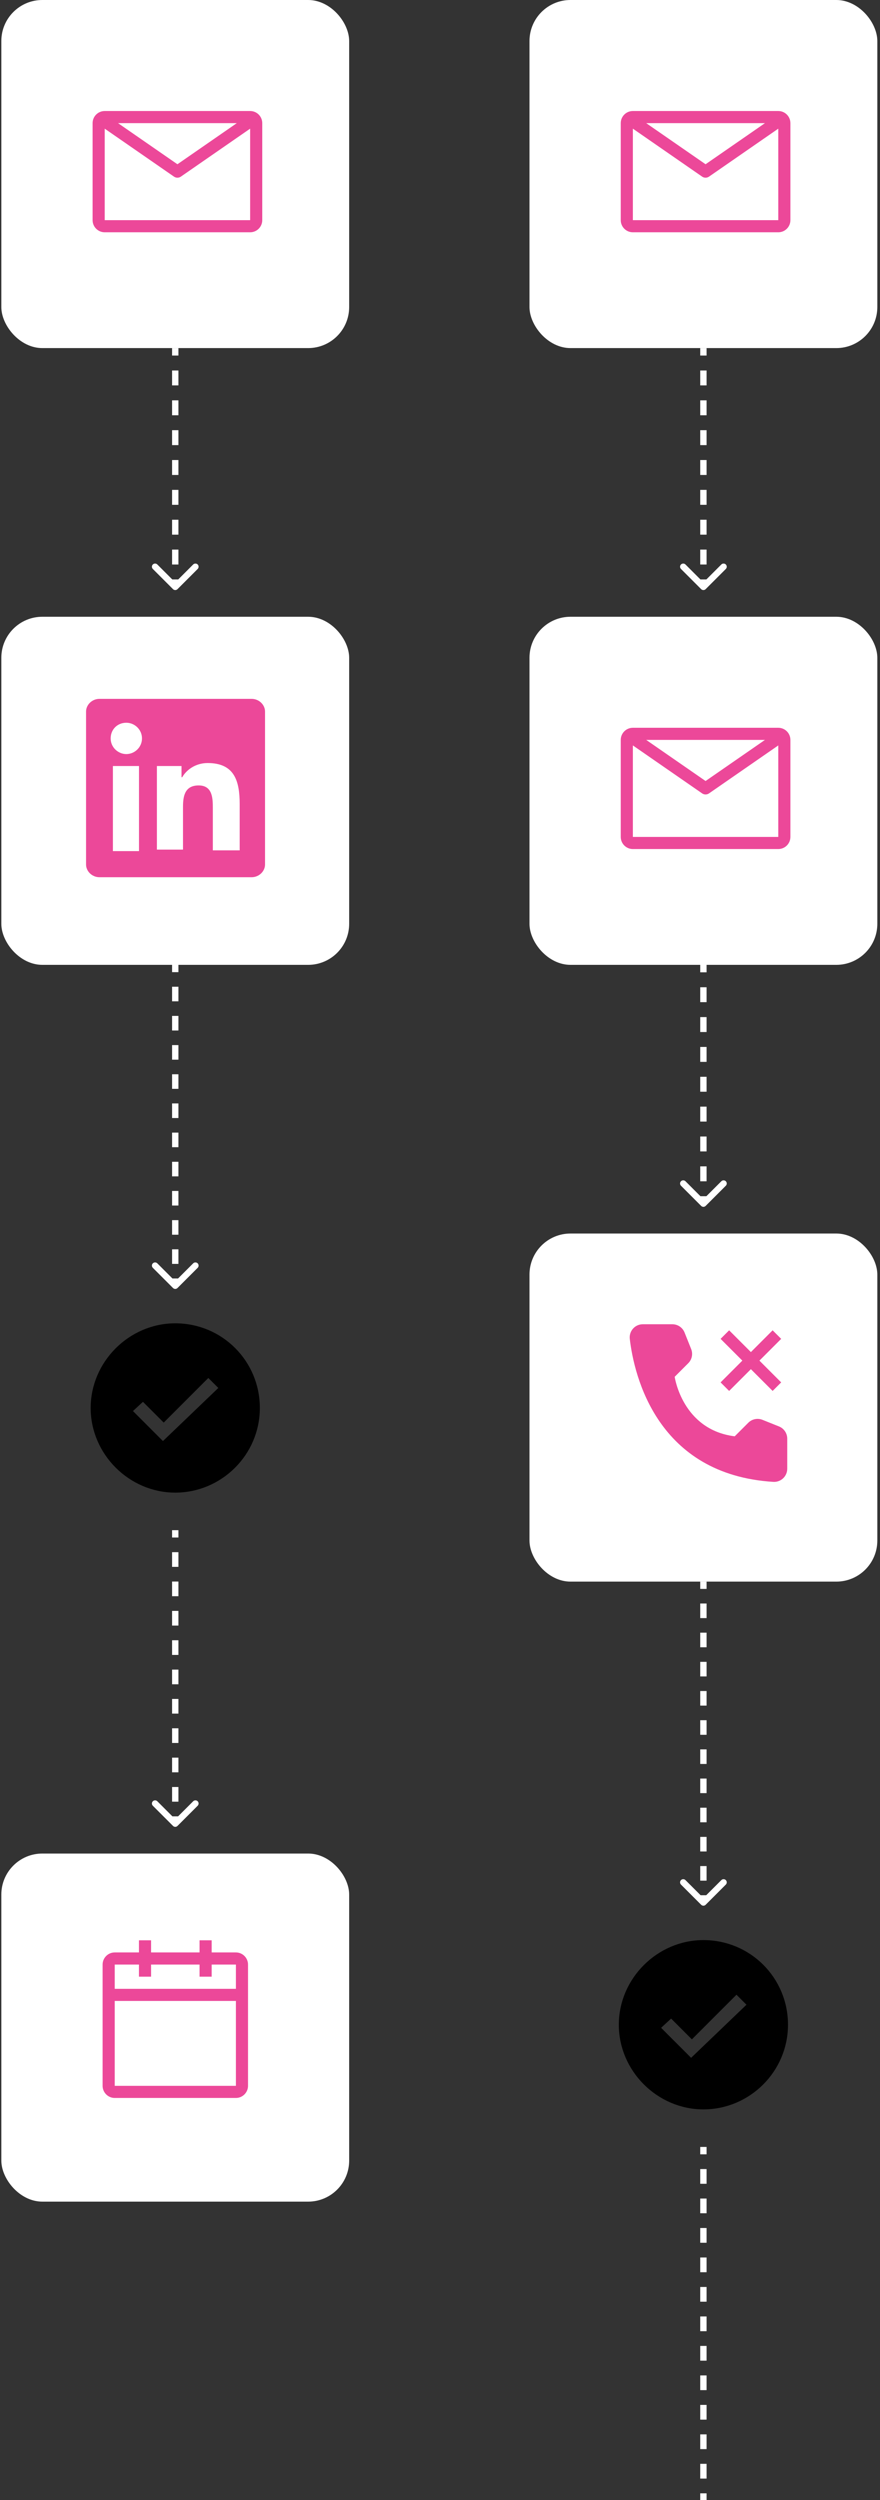
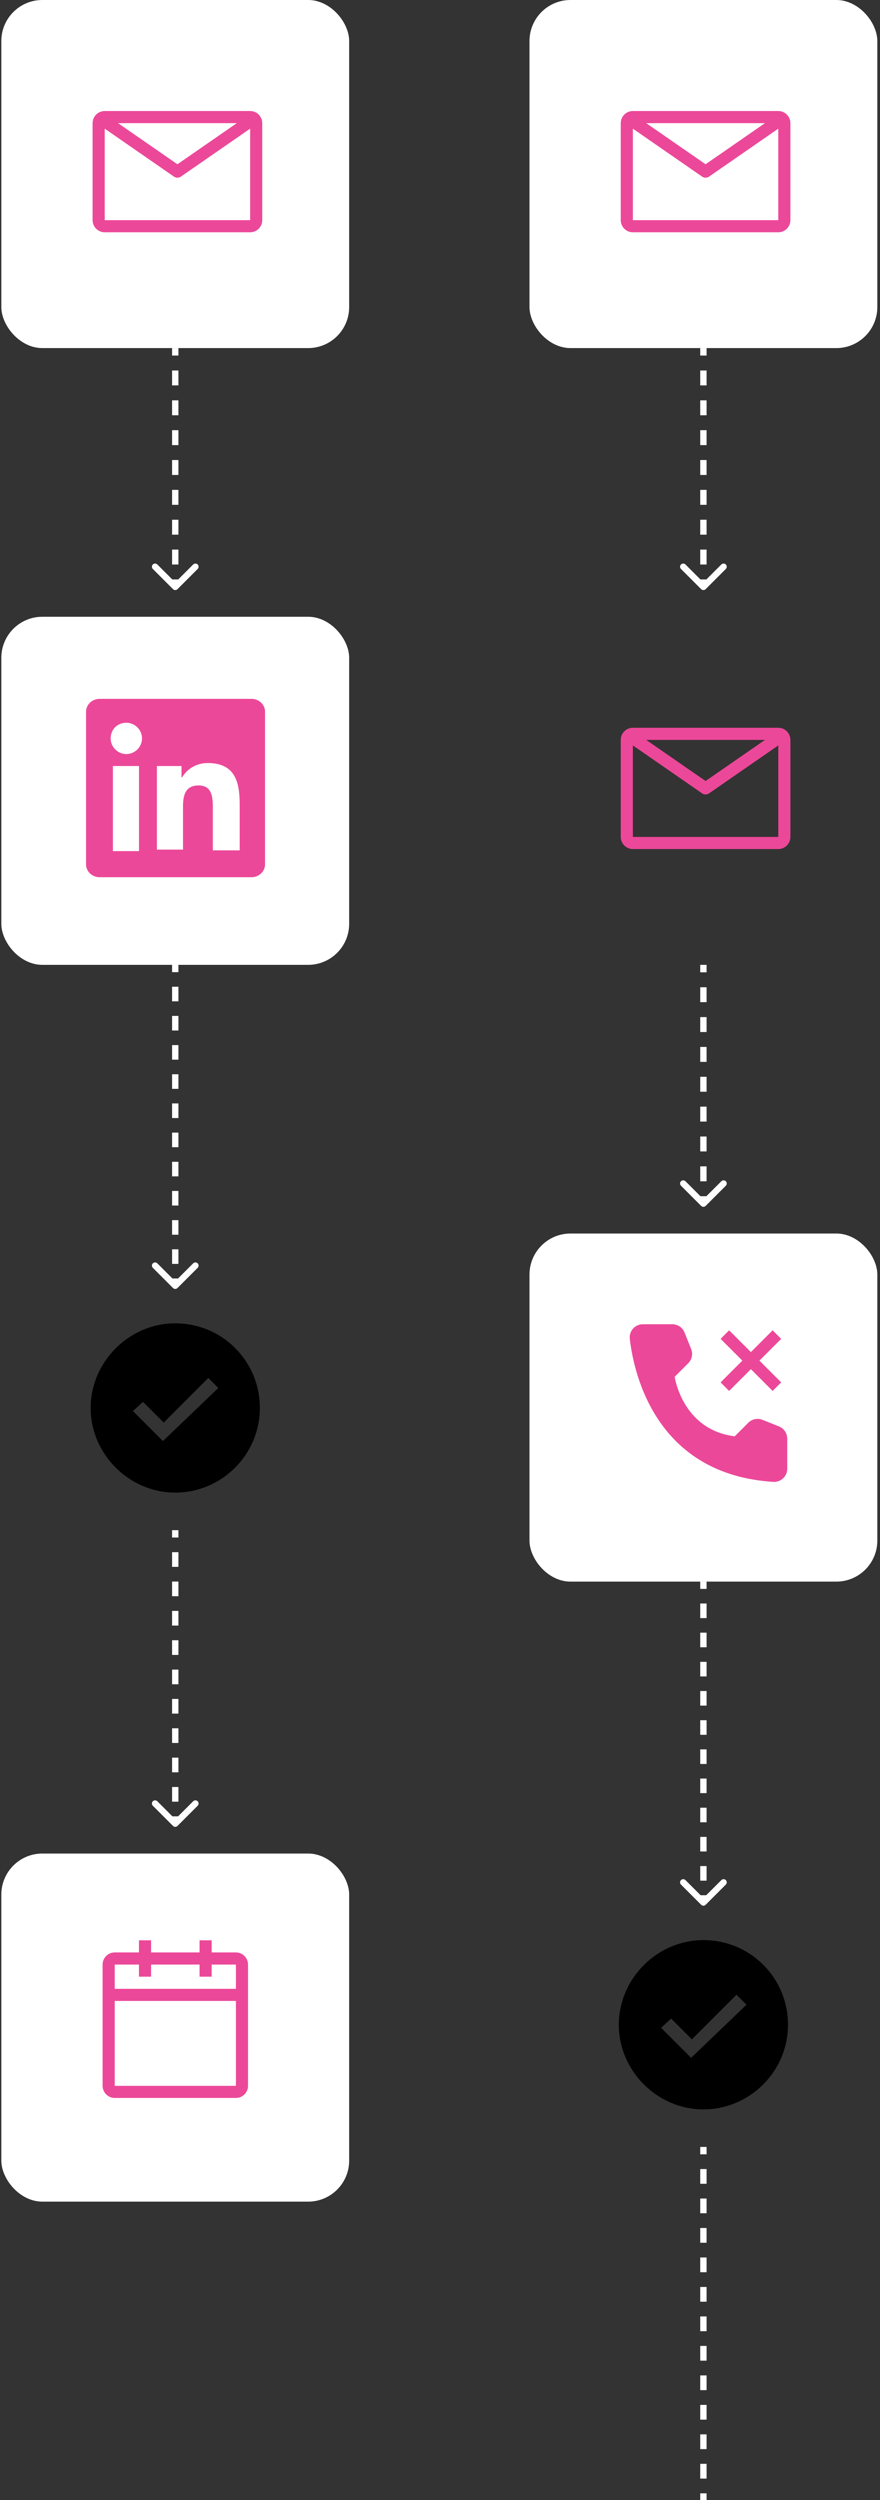
<svg xmlns="http://www.w3.org/2000/svg" width="118" height="335" viewBox="0 0 118 335" fill="none">
  <rect x="0" y="0" width="118" height="335" fill="#333333" stroke="none" />
  <rect x="0.179" width="46.641" height="46.641" rx="5.499" fill="white" />
  <path d="M33.541 14.875H14.041C13.61 14.875 13.197 15.046 12.892 15.351C12.587 15.656 12.416 16.069 12.416 16.5V29.5C12.416 29.931 12.587 30.344 12.892 30.649C13.197 30.954 13.61 31.125 14.041 31.125H33.541C33.972 31.125 34.385 30.954 34.69 30.649C34.995 30.344 35.166 29.931 35.166 29.5V16.5C35.166 16.069 34.995 15.656 34.69 15.351C34.385 15.046 33.972 14.875 33.541 14.875V14.875ZM31.753 16.5L23.791 22.009L15.828 16.5H31.753ZM14.041 29.5V17.239L23.328 23.666C23.464 23.761 23.625 23.811 23.791 23.811C23.956 23.811 24.118 23.761 24.254 23.666L33.541 17.239V29.5H14.041Z" fill="#EC4899" />
  <path d="M23.2 78.942C23.366 79.108 23.634 79.108 23.8 78.942L26.505 76.237C26.671 76.071 26.671 75.802 26.505 75.636C26.339 75.47 26.07 75.47 25.904 75.636L23.5 78.04L21.096 75.636C20.93 75.47 20.661 75.47 20.495 75.636C20.329 75.802 20.329 76.071 20.495 76.237L23.2 78.942ZM23.075 46.641L23.075 47.641L23.925 47.641L23.925 46.641L23.075 46.641ZM23.075 49.641L23.075 51.641L23.925 51.641L23.925 49.641L23.075 49.641ZM23.075 53.641L23.075 55.641L23.925 55.641L23.925 53.641L23.075 53.641ZM23.075 57.641L23.075 59.641L23.925 59.641L23.925 57.641L23.075 57.641ZM23.075 61.641L23.075 63.641L23.925 63.641L23.925 61.641L23.075 61.641ZM23.075 65.641L23.075 67.641L23.925 67.641L23.925 65.641L23.075 65.641ZM23.075 69.641L23.075 71.641L23.925 71.641L23.925 69.641L23.075 69.641ZM23.075 73.641L23.075 75.641L23.925 75.641L23.925 73.641L23.075 73.641ZM23.075 77.641L23.075 78.641L23.925 78.641L23.925 77.641L23.075 77.641ZM23.2 78.942C23.366 79.108 23.634 79.108 23.8 78.942L26.505 76.237C26.671 76.071 26.671 75.802 26.505 75.636C26.339 75.47 26.07 75.47 25.904 75.636L23.5 78.04L21.096 75.636C20.93 75.47 20.661 75.47 20.495 75.636C20.329 75.802 20.329 76.071 20.495 76.237L23.2 78.942ZM23.075 46.641L23.075 47.641L23.925 47.641L23.925 46.641L23.075 46.641ZM23.075 49.641L23.075 51.641L23.925 51.641L23.925 49.641L23.075 49.641ZM23.075 53.641L23.075 55.641L23.925 55.641L23.925 53.641L23.075 53.641ZM23.075 57.641L23.075 59.641L23.925 59.641L23.925 57.641L23.075 57.641ZM23.075 61.641L23.075 63.641L23.925 63.641L23.925 61.641L23.075 61.641ZM23.075 65.641L23.075 67.641L23.925 67.641L23.925 65.641L23.075 65.641ZM23.075 69.641L23.075 71.641L23.925 71.641L23.925 69.641L23.075 69.641ZM23.075 73.641L23.075 75.641L23.925 75.641L23.925 73.641L23.075 73.641ZM23.075 77.641L23.075 78.641L23.925 78.641L23.925 77.641L23.075 77.641Z" fill="white" />
  <rect x="0.179" y="82.641" width="46.641" height="46.641" rx="5.499" fill="white" />
  <path d="M33.739 93.641H13.339C12.339 93.641 11.539 94.441 11.539 95.341V115.841C11.539 116.741 12.339 117.541 13.339 117.541H33.739C34.739 117.541 35.539 116.741 35.539 115.841V95.341C35.539 94.441 34.739 93.641 33.739 93.641ZM18.639 114.041H15.139V102.641H18.639V114.041ZM16.939 101.041C15.839 101.041 14.839 100.141 14.839 98.941C14.839 97.741 15.739 96.841 16.939 96.841C18.039 96.841 19.039 97.741 19.039 98.941C19.039 100.141 18.039 101.041 16.939 101.041ZM32.039 113.941H28.539V108.341C28.539 107.041 28.539 105.241 26.639 105.241C24.739 105.241 24.539 106.741 24.539 108.141V113.841H21.039V102.641H24.339V104.141H24.439C24.939 103.241 26.139 102.241 27.839 102.241C31.439 102.241 32.139 104.641 32.139 107.741V113.941H32.039Z" fill="#EC4899" />
  <path d="M23.2 172.583C23.366 172.749 23.634 172.749 23.8 172.583L26.505 169.878C26.671 169.712 26.671 169.443 26.505 169.277C26.339 169.111 26.07 169.111 25.904 169.277L23.5 171.681L21.096 169.277C20.93 169.111 20.661 169.111 20.495 169.277C20.329 169.443 20.329 169.712 20.495 169.878L23.2 172.583ZM23.075 129.282L23.075 130.259L23.925 130.259L23.925 129.282L23.075 129.282ZM23.075 132.214L23.075 134.169L23.925 134.169L23.925 132.214L23.075 132.214ZM23.075 136.123L23.075 138.078L23.925 138.078L23.925 136.123L23.075 136.123ZM23.075 140.032L23.075 141.987L23.925 141.987L23.925 140.032L23.075 140.032ZM23.075 143.941L23.075 145.896L23.925 145.896L23.925 143.941L23.075 143.941ZM23.075 147.85L23.075 149.805L23.925 149.805L23.925 147.85L23.075 147.85ZM23.075 151.76L23.075 153.714L23.925 153.714L23.925 151.76L23.075 151.76ZM23.075 155.669L23.075 157.623L23.925 157.623L23.925 155.669L23.075 155.669ZM23.075 159.578L23.075 161.532L23.925 161.532L23.925 159.578L23.075 159.578ZM23.075 163.487L23.075 165.441L23.925 165.441L23.925 163.487L23.075 163.487ZM23.075 167.396L23.075 169.35L23.925 169.35L23.925 167.396L23.075 167.396ZM23.075 171.305L23.075 172.282L23.925 172.282L23.925 171.305L23.075 171.305ZM23.2 172.583C23.366 172.749 23.634 172.749 23.8 172.583L26.505 169.878C26.671 169.712 26.671 169.443 26.505 169.277C26.339 169.111 26.07 169.111 25.904 169.277L23.5 171.681L21.096 169.277C20.93 169.111 20.661 169.111 20.495 169.277C20.329 169.443 20.329 169.712 20.495 169.878L23.2 172.583ZM23.075 129.282L23.075 130.259L23.925 130.259L23.925 129.282L23.075 129.282ZM23.075 132.214L23.075 134.169L23.925 134.169L23.925 132.214L23.075 132.214ZM23.075 136.123L23.075 138.078L23.925 138.078L23.925 136.123L23.075 136.123ZM23.075 140.032L23.075 141.987L23.925 141.987L23.925 140.032L23.075 140.032ZM23.075 143.941L23.075 145.896L23.925 145.896L23.925 143.941L23.075 143.941ZM23.075 147.85L23.075 149.805L23.925 149.805L23.925 147.85L23.075 147.85ZM23.075 151.76L23.075 153.714L23.925 153.714L23.925 151.76L23.075 151.76ZM23.075 155.669L23.075 157.623L23.925 157.623L23.925 155.669L23.075 155.669ZM23.075 159.578L23.075 161.532L23.925 161.532L23.925 159.578L23.075 159.578ZM23.075 163.487L23.075 165.441L23.925 165.441L23.925 163.487L23.075 163.487ZM23.075 167.396L23.075 169.35L23.925 169.35L23.925 167.396L23.075 167.396ZM23.075 171.305L23.075 172.282L23.925 172.282L23.925 171.305L23.075 171.305Z" fill="white" />
  <path d="M23.5 177.313C17.313 177.313 12.158 182.469 12.158 188.656C12.158 194.843 17.313 199.999 23.5 199.999C29.687 199.999 34.843 194.946 34.843 188.656C34.843 182.366 29.79 177.313 23.5 177.313ZM21.85 193.09L17.829 189.068L19.169 187.831L21.953 190.615L27.934 184.635L29.275 185.975L21.85 193.09Z" fill="black" />
  <path d="M23.2 244.659C23.366 244.825 23.634 244.825 23.8 244.659L26.505 241.955C26.671 241.789 26.671 241.52 26.505 241.354C26.339 241.188 26.07 241.188 25.904 241.354L23.5 243.758L21.096 241.354C20.93 241.188 20.661 241.188 20.495 241.354C20.329 241.52 20.329 241.789 20.495 241.955L23.2 244.659ZM23.075 205.03L23.075 206.013L23.925 206.013L23.925 205.03L23.075 205.03ZM23.075 207.98L23.075 209.946L23.925 209.946L23.925 207.98L23.075 207.98ZM23.075 211.912L23.075 213.879L23.925 213.879L23.925 211.912L23.075 211.912ZM23.075 215.845L23.075 217.812L23.925 217.812L23.925 215.845L23.075 215.845ZM23.075 219.778L23.075 221.745L23.925 221.745L23.925 219.778L23.075 219.778ZM23.075 223.711L23.075 225.678L23.925 225.678L23.925 223.711L23.075 223.711ZM23.075 227.644L23.075 229.61L23.925 229.61L23.925 227.644L23.075 227.644ZM23.075 231.577L23.075 233.543L23.925 233.543L23.925 231.577L23.075 231.577ZM23.075 235.51L23.075 237.476L23.925 237.476L23.925 235.51L23.075 235.51ZM23.075 239.443L23.075 241.409L23.925 241.409L23.925 239.443L23.075 239.443ZM23.075 243.376L23.075 244.359L23.925 244.359L23.925 243.376L23.075 243.376ZM23.2 244.659C23.366 244.825 23.634 244.825 23.8 244.659L26.505 241.955C26.671 241.789 26.671 241.52 26.505 241.354C26.339 241.188 26.07 241.188 25.904 241.354L23.5 243.758L21.096 241.354C20.93 241.188 20.661 241.188 20.495 241.354C20.329 241.52 20.329 241.789 20.495 241.955L23.2 244.659ZM23.075 205.03L23.075 206.013L23.925 206.013L23.925 205.03L23.075 205.03ZM23.075 207.98L23.075 209.946L23.925 209.946L23.925 207.98L23.075 207.98ZM23.075 211.912L23.075 213.879L23.925 213.879L23.925 211.912L23.075 211.912ZM23.075 215.845L23.075 217.812L23.925 217.812L23.925 215.845L23.075 215.845ZM23.075 219.778L23.075 221.745L23.925 221.745L23.925 219.778L23.075 219.778ZM23.075 223.711L23.075 225.678L23.925 225.678L23.925 223.711L23.075 223.711ZM23.075 227.644L23.075 229.61L23.925 229.61L23.925 227.644L23.075 227.644ZM23.075 231.577L23.075 233.543L23.925 233.543L23.925 231.577L23.075 231.577ZM23.075 235.51L23.075 237.476L23.925 237.476L23.925 235.51L23.075 235.51ZM23.075 239.443L23.075 241.409L23.925 241.409L23.925 239.443L23.075 239.443ZM23.075 243.376L23.075 244.359L23.925 244.359L23.925 243.376L23.075 243.376Z" fill="white" />
  <rect x="0.179" y="248.359" width="46.641" height="46.641" rx="5.499" fill="white" />
  <path d="M31.633 261.609H28.383V259.984H26.758V261.609H20.258V259.984H18.633V261.609H15.383C14.489 261.609 13.758 262.34 13.758 263.234V279.484C13.758 280.378 14.489 281.109 15.383 281.109H31.633C32.526 281.109 33.258 280.378 33.258 279.484V263.234C33.258 262.34 32.526 261.609 31.633 261.609ZM31.633 279.484H15.383V268.109H31.633V279.484ZM31.633 266.484H15.383V263.234H18.633V264.859H20.258V263.234H26.758V264.859H28.383V263.234H31.633V266.484Z" fill="#EC4899" />
  <rect x="71" width="46.641" height="46.641" rx="5.499" fill="white" />
  <path d="M104.361 14.875H84.861C84.43 14.875 84.017 15.046 83.712 15.351C83.407 15.656 83.236 16.069 83.236 16.5V29.5C83.236 29.931 83.407 30.344 83.712 30.649C84.017 30.954 84.43 31.125 84.861 31.125H104.361C104.792 31.125 105.206 30.954 105.51 30.649C105.815 30.344 105.986 29.931 105.986 29.5V16.5C105.986 16.069 105.815 15.656 105.51 15.351C105.206 15.046 104.792 14.875 104.361 14.875V14.875ZM102.574 16.5L94.611 22.009L86.649 16.5H102.574ZM84.861 29.5V17.239L94.148 23.666C94.284 23.761 94.446 23.811 94.611 23.811C94.777 23.811 94.938 23.761 95.075 23.666L104.361 17.239V29.5H84.861Z" fill="#EC4899" />
  <path d="M94.02 78.942C94.186 79.108 94.455 79.108 94.621 78.942L97.326 76.237C97.492 76.071 97.492 75.802 97.326 75.636C97.16 75.47 96.891 75.47 96.725 75.636L94.321 78.04L91.916 75.636C91.75 75.47 91.481 75.47 91.315 75.636C91.149 75.802 91.149 76.071 91.315 76.237L94.02 78.942ZM93.896 46.641L93.896 47.641L94.746 47.641L94.746 46.641L93.896 46.641ZM93.896 49.641L93.896 51.641L94.746 51.641L94.746 49.641L93.896 49.641ZM93.896 53.641L93.896 55.641L94.746 55.641L94.746 53.641L93.896 53.641ZM93.896 57.641L93.896 59.641L94.746 59.641L94.746 57.641L93.896 57.641ZM93.896 61.641L93.896 63.641L94.746 63.641L94.746 61.641L93.896 61.641ZM93.896 65.641L93.896 67.641L94.746 67.641L94.746 65.641L93.896 65.641ZM93.896 69.641L93.896 71.641L94.746 71.641L94.746 69.641L93.896 69.641ZM93.896 73.641L93.896 75.641L94.746 75.641L94.746 73.641L93.896 73.641ZM93.896 77.641L93.896 78.641L94.746 78.641L94.746 77.641L93.896 77.641ZM94.02 78.942C94.186 79.108 94.455 79.108 94.621 78.942L97.326 76.237C97.492 76.071 97.492 75.802 97.326 75.636C97.16 75.47 96.891 75.47 96.725 75.636L94.321 78.04L91.916 75.636C91.75 75.47 91.481 75.47 91.315 75.636C91.149 75.802 91.149 76.071 91.315 76.237L94.02 78.942ZM93.896 46.641L93.896 47.641L94.746 47.641L94.746 46.641L93.896 46.641ZM93.896 49.641L93.896 51.641L94.746 51.641L94.746 49.641L93.896 49.641ZM93.896 53.641L93.896 55.641L94.746 55.641L94.746 53.641L93.896 53.641ZM93.896 57.641L93.896 59.641L94.746 59.641L94.746 57.641L93.896 57.641ZM93.896 61.641L93.896 63.641L94.746 63.641L94.746 61.641L93.896 61.641ZM93.896 65.641L93.896 67.641L94.746 67.641L94.746 65.641L93.896 65.641ZM93.896 69.641L93.896 71.641L94.746 71.641L94.746 69.641L93.896 69.641ZM93.896 73.641L93.896 75.641L94.746 75.641L94.746 73.641L93.896 73.641ZM93.896 77.641L93.896 78.641L94.746 78.641L94.746 77.641L93.896 77.641Z" fill="white" />
-   <rect x="71" y="82.641" width="46.641" height="46.641" rx="5.499" fill="white" />
  <path d="M104.361 97.516H84.861C84.43 97.516 84.017 97.687 83.712 97.992C83.407 98.297 83.236 98.71 83.236 99.141V112.141C83.236 112.572 83.407 112.985 83.712 113.29C84.017 113.595 84.43 113.766 84.861 113.766H104.361C104.792 113.766 105.206 113.595 105.51 113.29C105.815 112.985 105.986 112.572 105.986 112.141V99.141C105.986 98.71 105.815 98.297 105.51 97.992C105.206 97.687 104.792 97.516 104.361 97.516V97.516ZM102.574 99.141L94.611 104.65L86.649 99.141H102.574ZM84.861 112.141V99.88L94.148 106.307C94.284 106.402 94.446 106.452 94.611 106.452C94.777 106.452 94.938 106.402 95.075 106.307L104.361 99.88V112.141H84.861Z" fill="#EC4899" />
  <path d="M94.02 161.583C94.186 161.749 94.455 161.749 94.621 161.583L97.326 158.878C97.492 158.712 97.492 158.443 97.326 158.277C97.16 158.111 96.891 158.111 96.725 158.277L94.321 160.681L91.916 158.277C91.75 158.111 91.481 158.111 91.315 158.277C91.149 158.443 91.149 158.712 91.315 158.878L94.02 161.583ZM93.896 129.282L93.896 130.282L94.746 130.282L94.746 129.282L93.896 129.282ZM93.896 132.282L93.896 134.282L94.746 134.282L94.746 132.282L93.896 132.282ZM93.896 136.282L93.896 138.282L94.746 138.282L94.746 136.282L93.896 136.282ZM93.896 140.282L93.896 142.282L94.746 142.282L94.746 140.282L93.896 140.282ZM93.896 144.282L93.896 146.282L94.746 146.282L94.746 144.282L93.896 144.282ZM93.896 148.282L93.896 150.282L94.746 150.282L94.746 148.282L93.896 148.282ZM93.896 152.282L93.896 154.282L94.746 154.282L94.746 152.282L93.896 152.282ZM93.896 156.282L93.896 158.282L94.746 158.282L94.746 156.282L93.896 156.282ZM93.896 160.282L93.896 161.282L94.746 161.282L94.746 160.282L93.896 160.282ZM94.02 161.583C94.186 161.749 94.455 161.749 94.621 161.583L97.326 158.878C97.492 158.712 97.492 158.443 97.326 158.277C97.16 158.111 96.891 158.111 96.725 158.277L94.321 160.681L91.916 158.277C91.75 158.111 91.481 158.111 91.315 158.277C91.149 158.443 91.149 158.712 91.315 158.878L94.02 161.583ZM93.896 129.282L93.896 130.282L94.746 130.282L94.746 129.282L93.896 129.282ZM93.896 132.282L93.896 134.282L94.746 134.282L94.746 132.282L93.896 132.282ZM93.896 136.282L93.896 138.282L94.746 138.282L94.746 136.282L93.896 136.282ZM93.896 140.282L93.896 142.282L94.746 142.282L94.746 140.282L93.896 140.282ZM93.896 144.282L93.896 146.282L94.746 146.282L94.746 144.282L93.896 144.282ZM93.896 148.282L93.896 150.282L94.746 150.282L94.746 148.282L93.896 148.282ZM93.896 152.282L93.896 154.282L94.746 154.282L94.746 152.282L93.896 152.282ZM93.896 156.282L93.896 158.282L94.746 158.282L94.746 156.282L93.896 156.282ZM93.896 160.282L93.896 161.282L94.746 161.282L94.746 160.282L93.896 160.282Z" fill="white" />
  <rect x="71" y="165.282" width="46.641" height="46.641" rx="5.499" fill="white" />
  <path d="M98.52 192.454L100.34 190.634C100.583 190.391 100.893 190.224 101.231 190.155C101.568 190.085 101.919 190.116 102.239 190.244L104.455 191.131C104.782 191.262 105.062 191.487 105.259 191.779C105.456 192.07 105.562 192.414 105.562 192.766V196.797C105.562 197.037 105.514 197.274 105.419 197.494C105.325 197.714 105.187 197.913 105.013 198.078C104.839 198.243 104.634 198.371 104.409 198.453C104.184 198.536 103.945 198.572 103.706 198.559C88.169 197.592 85.031 184.434 84.448 179.394C84.42 179.148 84.445 178.898 84.52 178.662C84.595 178.425 84.719 178.208 84.885 178.023C85.05 177.838 85.253 177.69 85.479 177.589C85.706 177.489 85.951 177.437 86.199 177.438H90.158C90.51 177.438 90.854 177.543 91.145 177.74C91.436 177.937 91.662 178.217 91.793 178.544L92.679 180.761C92.807 181.081 92.838 181.431 92.769 181.768C92.7 182.106 92.533 182.416 92.289 182.659L90.469 184.479C90.469 184.479 91.478 191.574 98.52 192.454Z" fill="#EC4899" />
  <path d="M101.832 182.312L104.749 179.396L103.603 178.25L100.687 181.167L97.77 178.25L96.624 179.396L99.541 182.312L96.624 185.229L97.77 186.375L100.687 183.458L103.603 186.375L104.749 185.229L101.832 182.312Z" fill="#EC4899" />
  <path d="M94.02 255.224C94.186 255.39 94.455 255.39 94.621 255.224L97.326 252.519C97.492 252.353 97.492 252.084 97.326 251.918C97.16 251.752 96.891 251.752 96.725 251.918L94.321 254.322L91.916 251.918C91.75 251.752 91.481 251.752 91.315 251.918C91.149 252.084 91.149 252.353 91.315 252.519L94.02 255.224ZM93.896 211.923L93.896 212.901L94.746 212.901L94.746 211.923L93.896 211.923ZM93.896 214.855L93.896 216.81L94.746 216.81L94.746 214.855L93.896 214.855ZM93.896 218.764L93.896 220.719L94.746 220.719L94.746 218.764L93.896 218.764ZM93.896 222.673L93.896 224.628L94.746 224.628L94.746 222.673L93.896 222.673ZM93.896 226.582L93.896 228.537L94.746 228.537L94.746 226.582L93.896 226.582ZM93.896 230.492L93.896 232.446L94.746 232.446L94.746 230.492L93.896 230.492ZM93.896 234.401L93.896 236.355L94.746 236.355L94.746 234.401L93.896 234.401ZM93.896 238.31L93.896 240.264L94.746 240.264L94.746 238.31L93.896 238.31ZM93.896 242.219L93.896 244.173L94.746 244.173L94.746 242.219L93.896 242.219ZM93.896 246.128L93.896 248.082L94.746 248.082L94.746 246.128L93.896 246.128ZM93.896 250.037L93.896 251.992L94.746 251.992L94.746 250.037L93.896 250.037ZM93.896 253.946L93.896 254.923L94.746 254.923L94.746 253.946L93.896 253.946ZM94.02 255.224C94.186 255.39 94.455 255.39 94.621 255.224L97.326 252.519C97.492 252.353 97.492 252.084 97.326 251.918C97.16 251.752 96.891 251.752 96.725 251.918L94.321 254.322L91.916 251.918C91.75 251.752 91.481 251.752 91.315 251.918C91.149 252.084 91.149 252.353 91.315 252.519L94.02 255.224ZM93.896 211.923L93.896 212.901L94.746 212.901L94.746 211.923L93.896 211.923ZM93.896 214.855L93.896 216.81L94.746 216.81L94.746 214.855L93.896 214.855ZM93.896 218.764L93.896 220.719L94.746 220.719L94.746 218.764L93.896 218.764ZM93.896 222.673L93.896 224.628L94.746 224.628L94.746 222.673L93.896 222.673ZM93.896 226.582L93.896 228.537L94.746 228.537L94.746 226.582L93.896 226.582ZM93.896 230.492L93.896 232.446L94.746 232.446L94.746 230.492L93.896 230.492ZM93.896 234.401L93.896 236.355L94.746 236.355L94.746 234.401L93.896 234.401ZM93.896 238.31L93.896 240.264L94.746 240.264L94.746 238.31L93.896 238.31ZM93.896 242.219L93.896 244.173L94.746 244.173L94.746 242.219L93.896 242.219ZM93.896 246.128L93.896 248.082L94.746 248.082L94.746 246.128L93.896 246.128ZM93.896 250.037L93.896 251.992L94.746 251.992L94.746 250.037L93.896 250.037ZM93.896 253.946L93.896 254.923L94.746 254.923L94.746 253.946L93.896 253.946Z" fill="white" />
  <path d="M94.321 259.955C88.134 259.955 82.978 265.11 82.978 271.297C82.978 277.484 88.134 282.64 94.321 282.64C100.508 282.64 105.663 277.587 105.663 271.297C105.663 265.007 100.611 259.955 94.321 259.955ZM92.671 275.731L88.649 271.71L89.99 270.472L92.774 273.256L98.755 267.276L100.095 268.616L92.671 275.731Z" fill="black" />
  <path d="M94.02 366.972C94.186 367.138 94.455 367.138 94.621 366.972L97.326 364.267C97.492 364.101 97.492 363.832 97.326 363.666C97.16 363.5 96.891 363.5 96.725 363.666L94.321 366.07L91.916 363.666C91.75 363.5 91.481 363.5 91.315 363.666C91.149 363.832 91.149 364.101 91.315 364.267L94.02 366.972ZM93.896 287.671L93.896 288.659L94.746 288.659L94.746 287.671L93.896 287.671ZM93.896 290.634L93.896 292.609L94.746 292.609L94.746 290.634L93.896 290.634ZM93.896 294.584L93.896 296.559L94.746 296.559L94.746 294.584L93.896 294.584ZM93.896 298.534L93.896 300.509L94.746 300.509L94.746 298.534L93.896 298.534ZM93.896 302.484L93.896 304.459L94.746 304.459L94.746 302.484L93.896 302.484ZM93.896 306.434L93.896 308.409L94.746 308.409L94.746 306.434L93.896 306.434ZM93.896 310.384L93.896 312.359L94.746 312.359L94.746 310.384L93.896 310.384ZM93.896 314.334L93.896 316.309L94.746 316.309L94.746 314.334L93.896 314.334ZM93.896 318.284L93.896 320.259L94.746 320.259L94.746 318.284L93.896 318.284ZM93.896 322.234L93.896 324.209L94.746 324.209L94.746 322.234L93.896 322.234ZM93.896 326.184L93.896 328.159L94.746 328.159L94.746 326.184L93.896 326.184ZM93.896 330.134L93.896 332.109L94.746 332.109L94.746 330.134L93.896 330.134ZM93.896 334.084L93.896 336.059L94.746 336.059L94.746 334.084L93.896 334.084ZM93.896 338.034L93.896 340.009L94.746 340.009L94.746 338.034L93.896 338.034ZM93.896 341.984L93.896 343.959L94.746 343.959L94.746 341.984L93.896 341.984ZM93.896 345.934L93.896 347.909L94.746 347.909L94.746 345.934L93.896 345.934ZM93.896 349.884L93.896 351.859L94.746 351.859L94.746 349.884L93.896 349.884ZM93.896 353.834L93.896 355.809L94.746 355.809L94.746 353.834L93.896 353.834ZM93.896 357.784L93.896 359.759L94.746 359.759L94.746 357.784L93.896 357.784ZM93.896 361.734L93.896 363.709L94.746 363.709L94.746 361.734L93.896 361.734ZM93.896 365.684L93.896 366.671L94.746 366.671L94.746 365.684L93.896 365.684ZM94.02 366.972C94.186 367.138 94.455 367.138 94.621 366.972L97.326 364.267C97.492 364.101 97.492 363.832 97.326 363.666C97.16 363.5 96.891 363.5 96.725 363.666L94.321 366.07L91.916 363.666C91.75 363.5 91.481 363.5 91.315 363.666C91.149 363.832 91.149 364.101 91.315 364.267L94.02 366.972ZM93.896 287.671L93.896 288.659L94.746 288.659L94.746 287.671L93.896 287.671ZM93.896 290.634L93.896 292.609L94.746 292.609L94.746 290.634L93.896 290.634ZM93.896 294.584L93.896 296.559L94.746 296.559L94.746 294.584L93.896 294.584ZM93.896 298.534L93.896 300.509L94.746 300.509L94.746 298.534L93.896 298.534ZM93.896 302.484L93.896 304.459L94.746 304.459L94.746 302.484L93.896 302.484ZM93.896 306.434L93.896 308.409L94.746 308.409L94.746 306.434L93.896 306.434ZM93.896 310.384L93.896 312.359L94.746 312.359L94.746 310.384L93.896 310.384ZM93.896 314.334L93.896 316.309L94.746 316.309L94.746 314.334L93.896 314.334ZM93.896 318.284L93.896 320.259L94.746 320.259L94.746 318.284L93.896 318.284ZM93.896 322.234L93.896 324.209L94.746 324.209L94.746 322.234L93.896 322.234ZM93.896 326.184L93.896 328.159L94.746 328.159L94.746 326.184L93.896 326.184ZM93.896 330.134L93.896 332.109L94.746 332.109L94.746 330.134L93.896 330.134ZM93.896 334.084L93.896 336.059L94.746 336.059L94.746 334.084L93.896 334.084ZM93.896 338.034L93.896 340.009L94.746 340.009L94.746 338.034L93.896 338.034ZM93.896 341.984L93.896 343.959L94.746 343.959L94.746 341.984L93.896 341.984ZM93.896 345.934L93.896 347.909L94.746 347.909L94.746 345.934L93.896 345.934ZM93.896 349.884L93.896 351.859L94.746 351.859L94.746 349.884L93.896 349.884ZM93.896 353.834L93.896 355.809L94.746 355.809L94.746 353.834L93.896 353.834ZM93.896 357.784L93.896 359.759L94.746 359.759L94.746 357.784L93.896 357.784ZM93.896 361.734L93.896 363.709L94.746 363.709L94.746 361.734L93.896 361.734ZM93.896 365.684L93.896 366.671L94.746 366.671L94.746 365.684L93.896 365.684Z" fill="white" />
</svg>